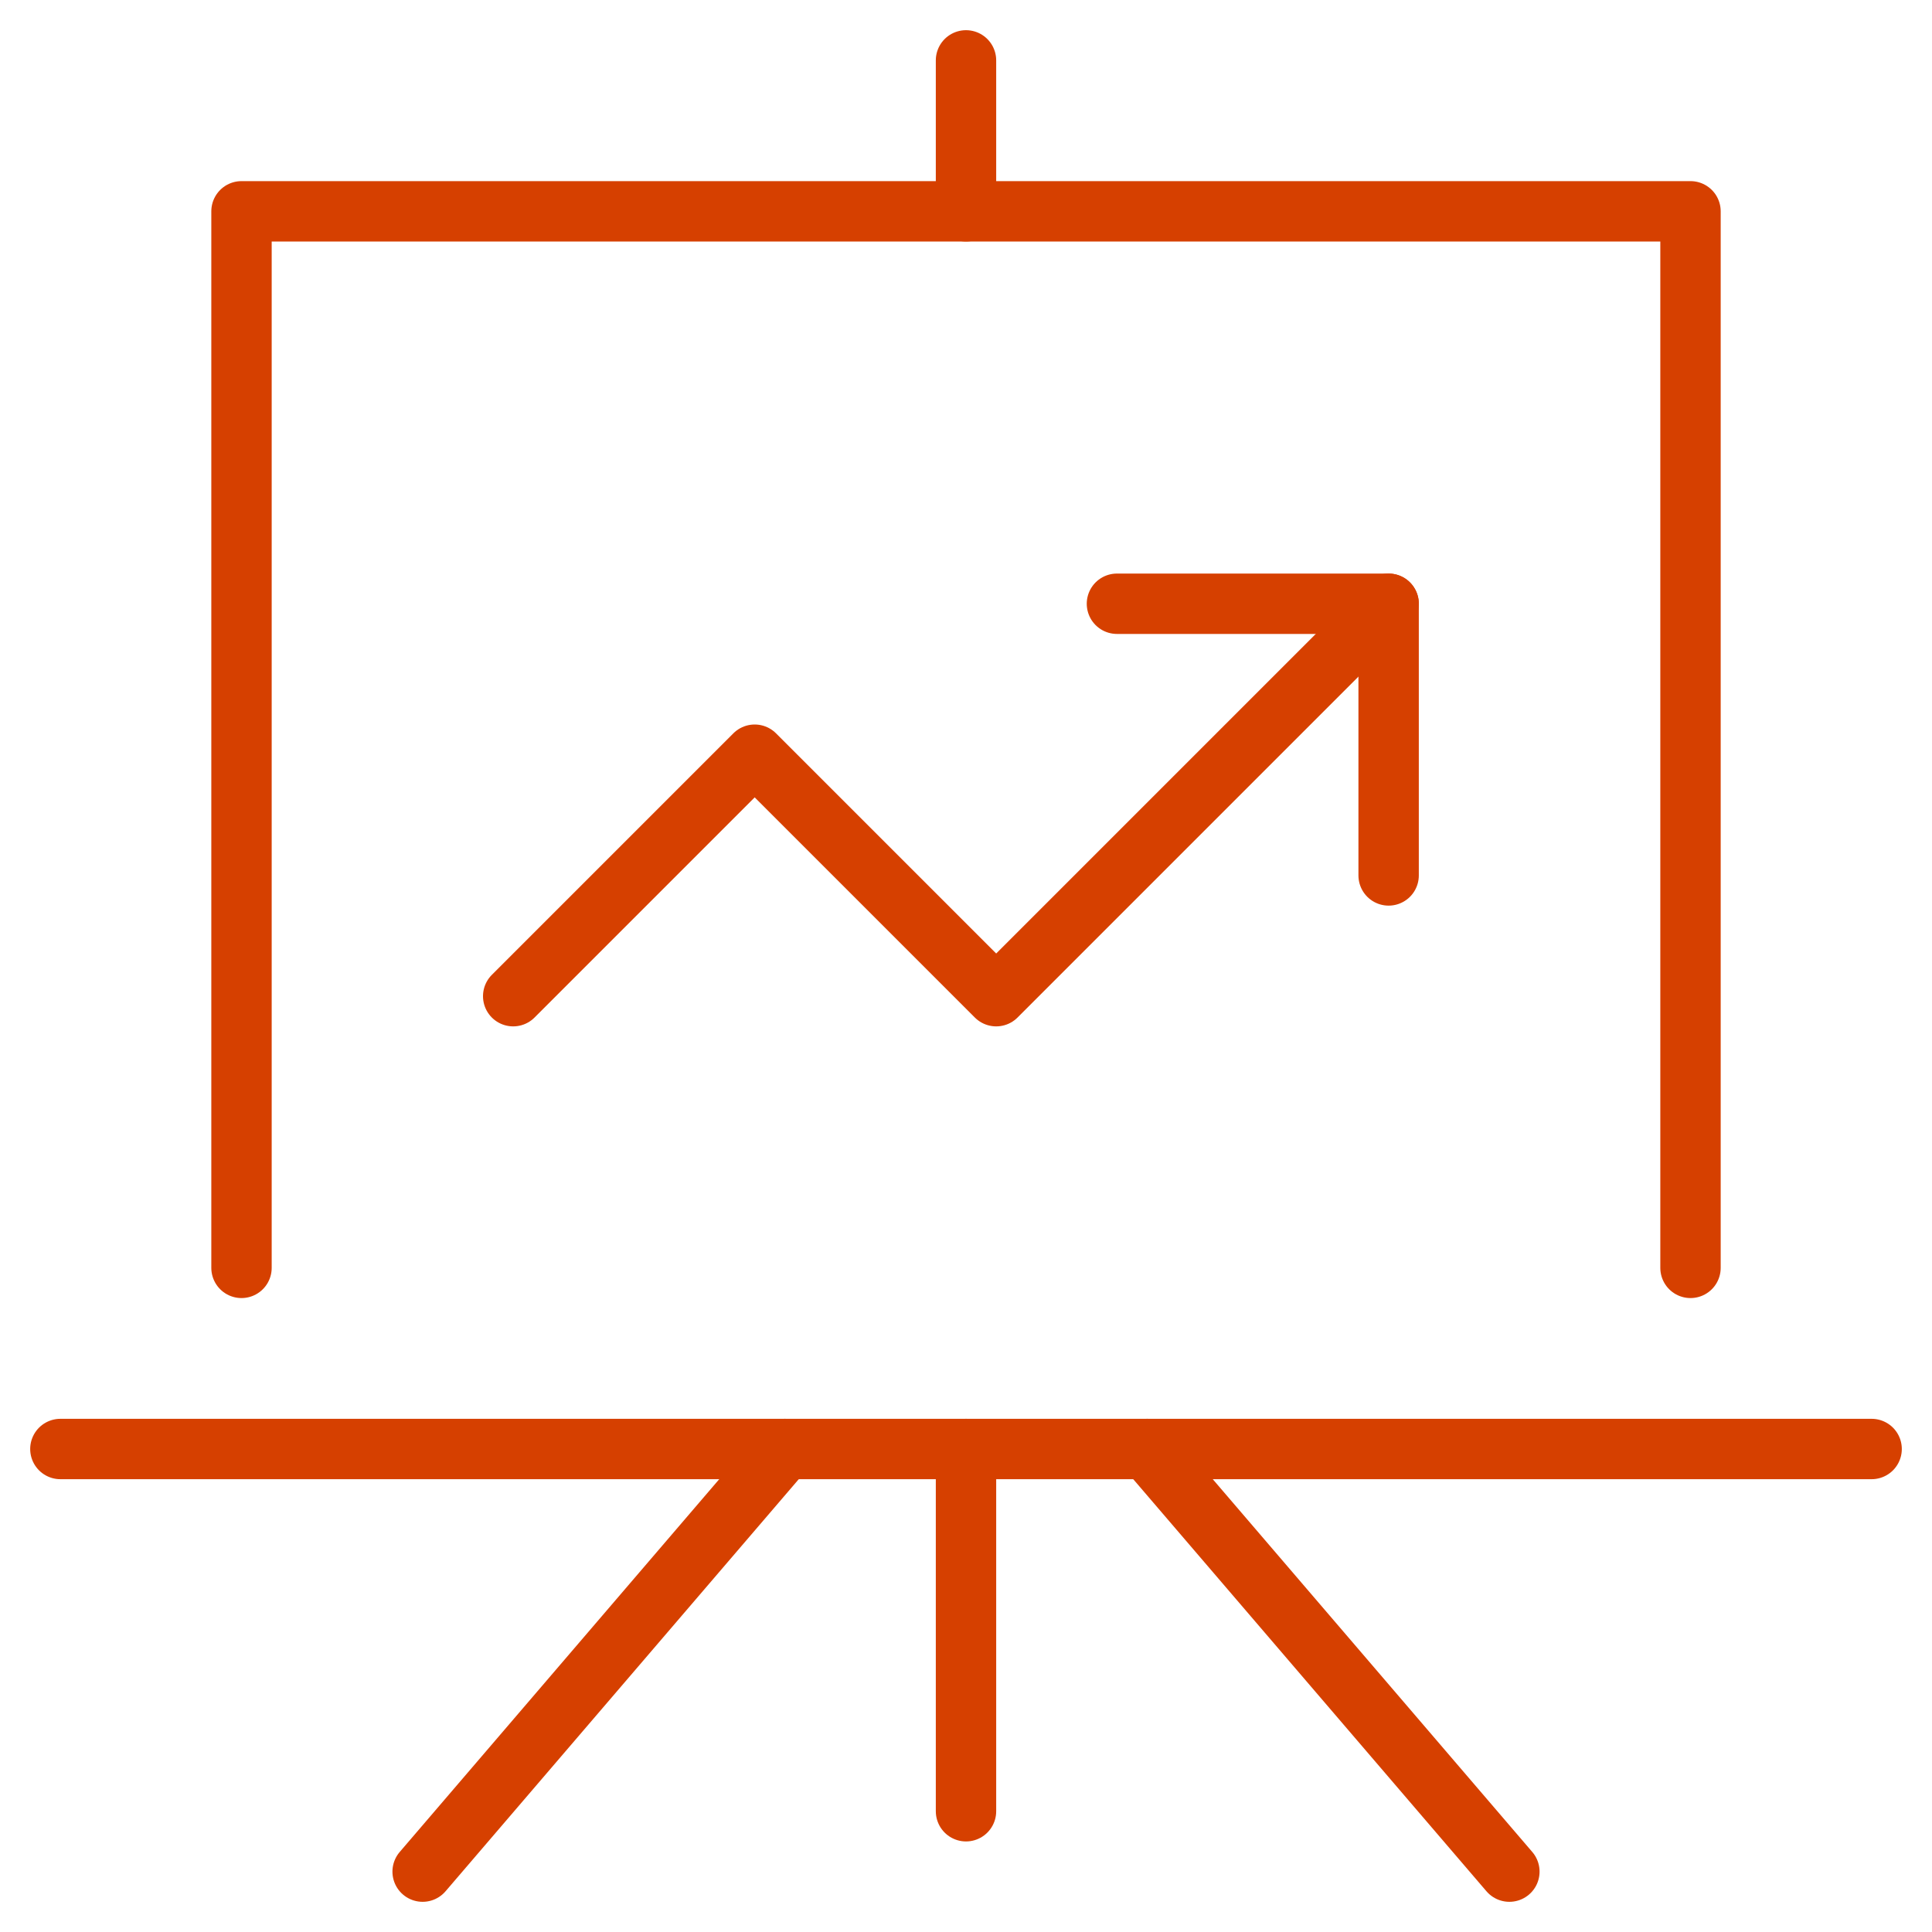
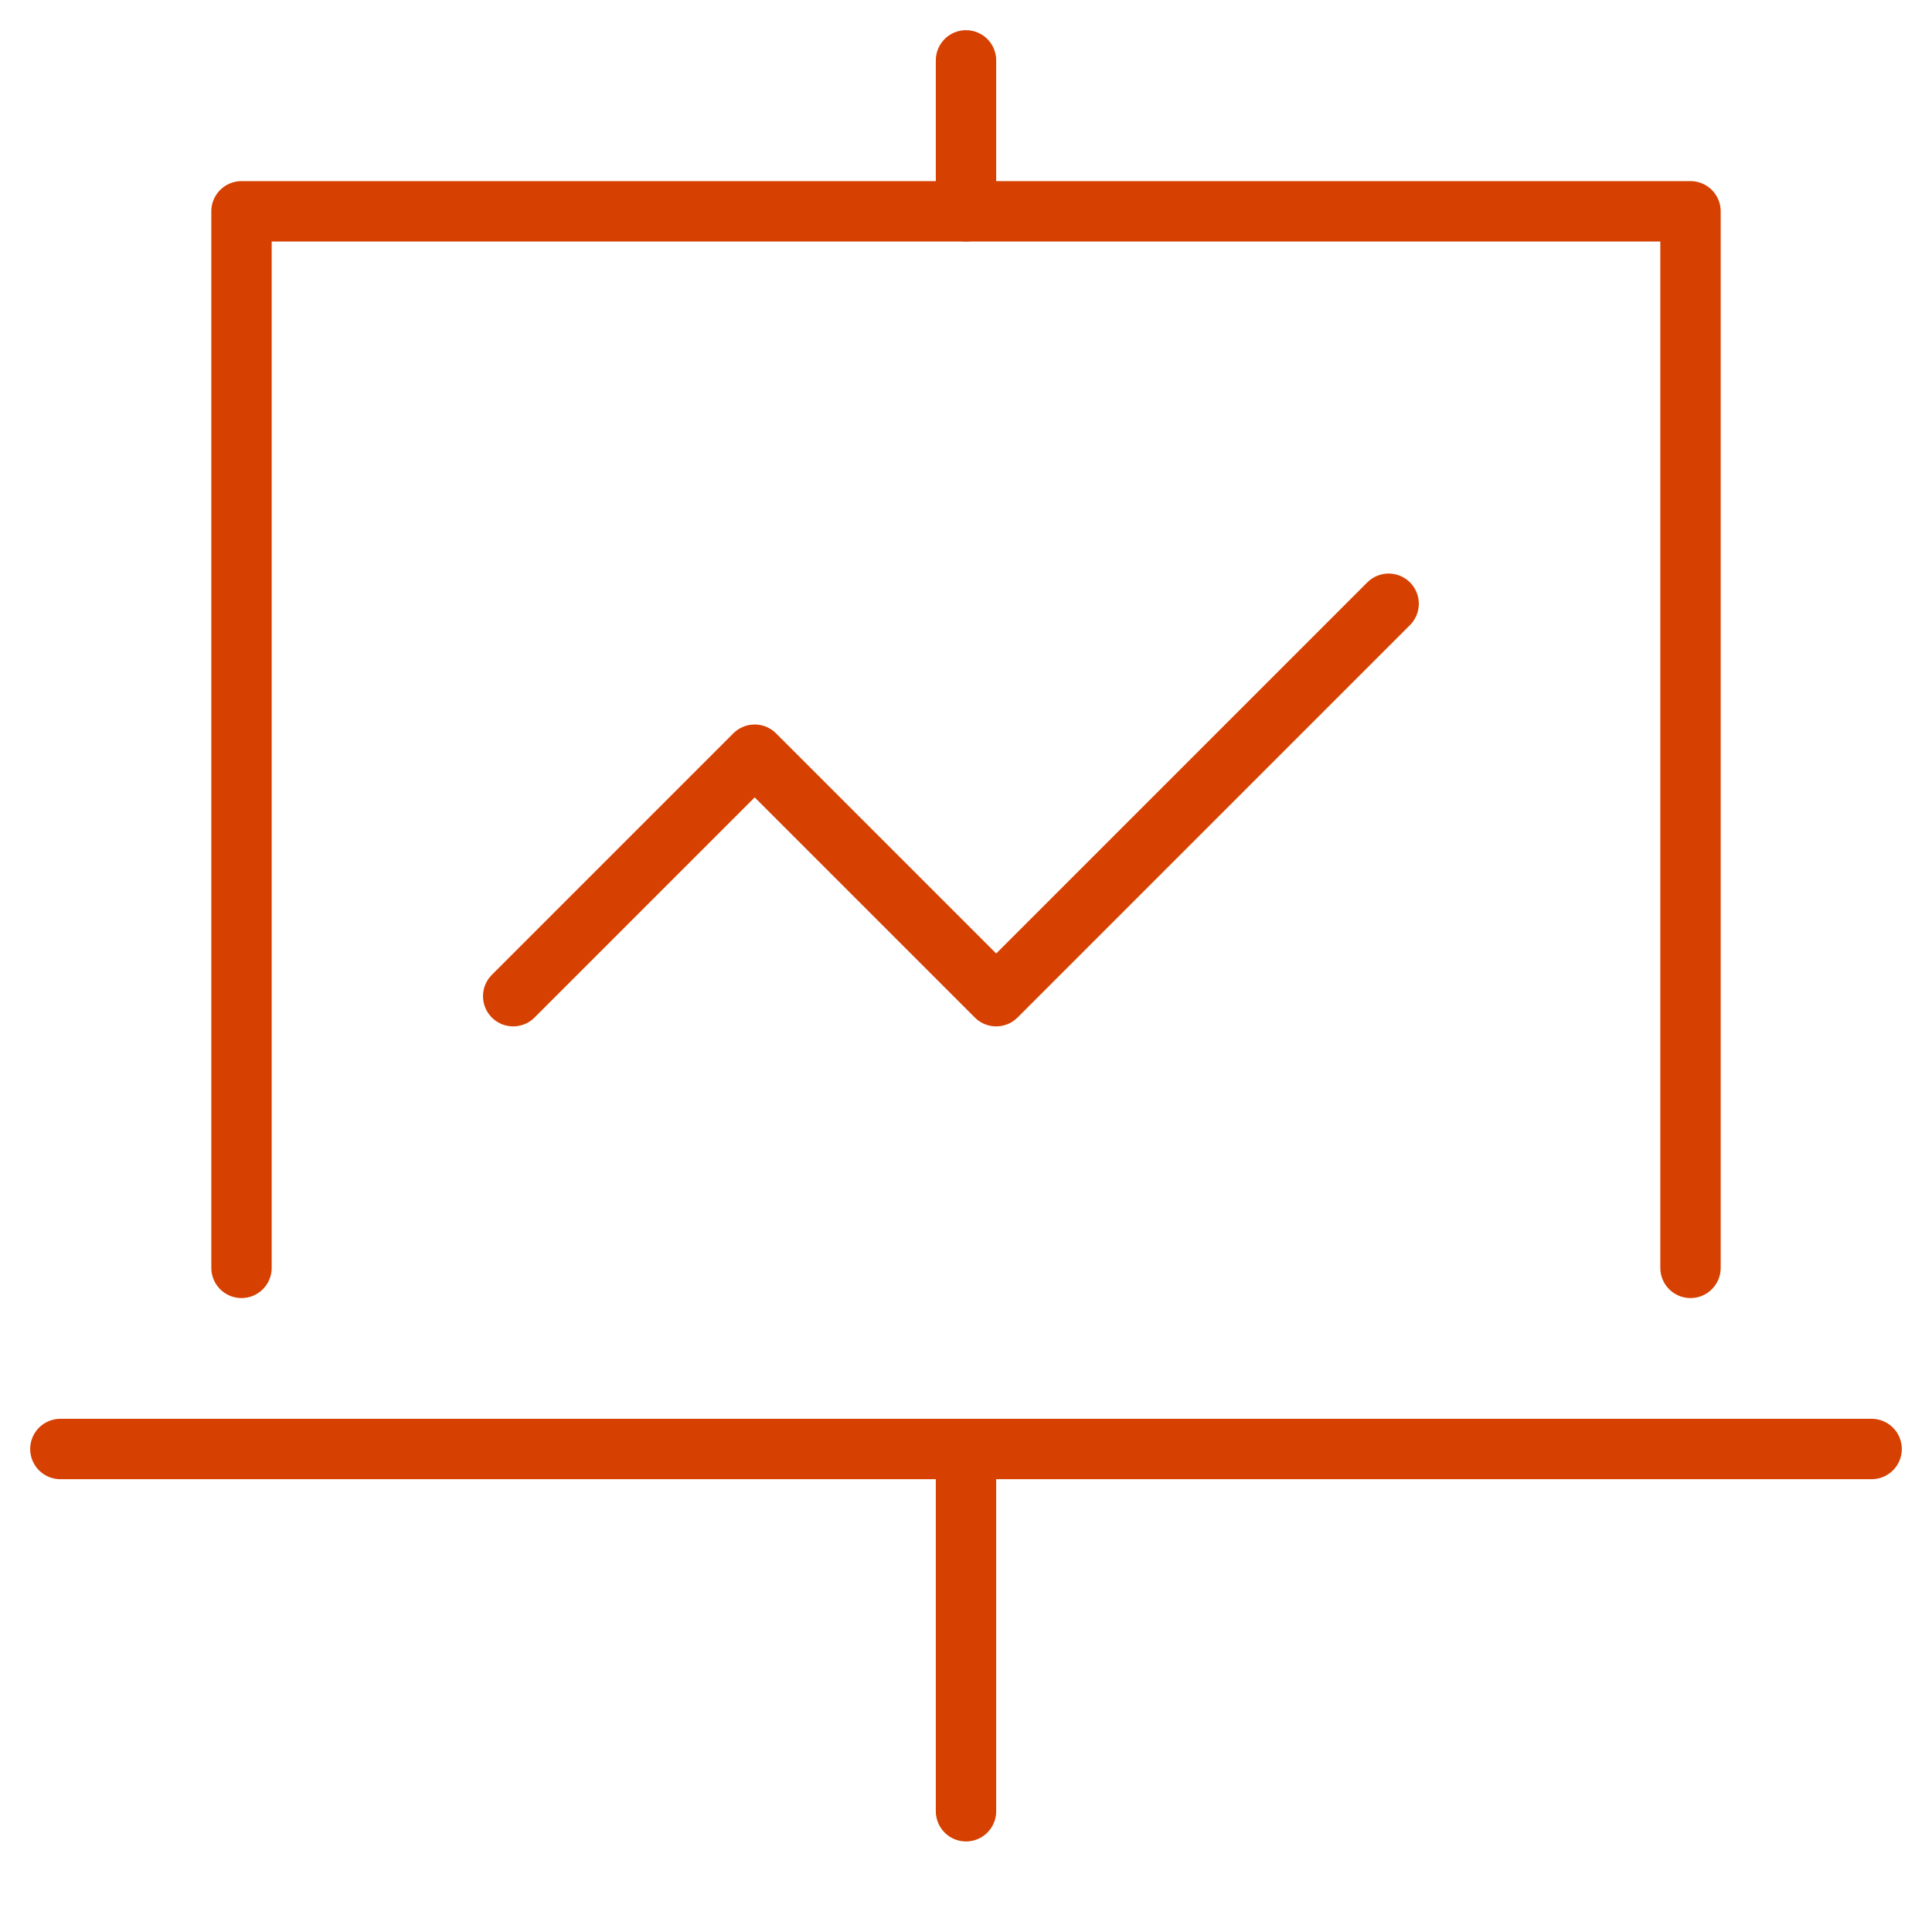
<svg xmlns="http://www.w3.org/2000/svg" width="64" height="64" viewBox="0 0 64 64" fill="none">
  <path d="M46 20L33 33L25 25L17 33" stroke="#D64000" stroke-width="2" stroke-linecap="round" stroke-linejoin="round" />
-   <path d="M37 20H46V29" stroke="#D64000" stroke-width="2" stroke-linecap="round" stroke-linejoin="round" />
  <path d="M32 48V60" stroke="#D64000" stroke-width="2" stroke-linecap="round" stroke-linejoin="round" />
-   <path d="M26 48L14 62" stroke="#D64000" stroke-width="2" stroke-linecap="round" stroke-linejoin="round" />
-   <path d="M38 48L50 62" stroke="#D64000" stroke-width="2" stroke-linecap="round" stroke-linejoin="round" />
  <path d="M56 42V7H8V42" stroke="#D64000" stroke-width="2" stroke-linecap="round" stroke-linejoin="round" />
  <path d="M62 48H2" stroke="#D64000" stroke-width="2" stroke-linecap="round" stroke-linejoin="round" />
  <path d="M32 7V2" stroke="#D64000" stroke-width="2" stroke-linecap="round" stroke-linejoin="round" />
</svg>